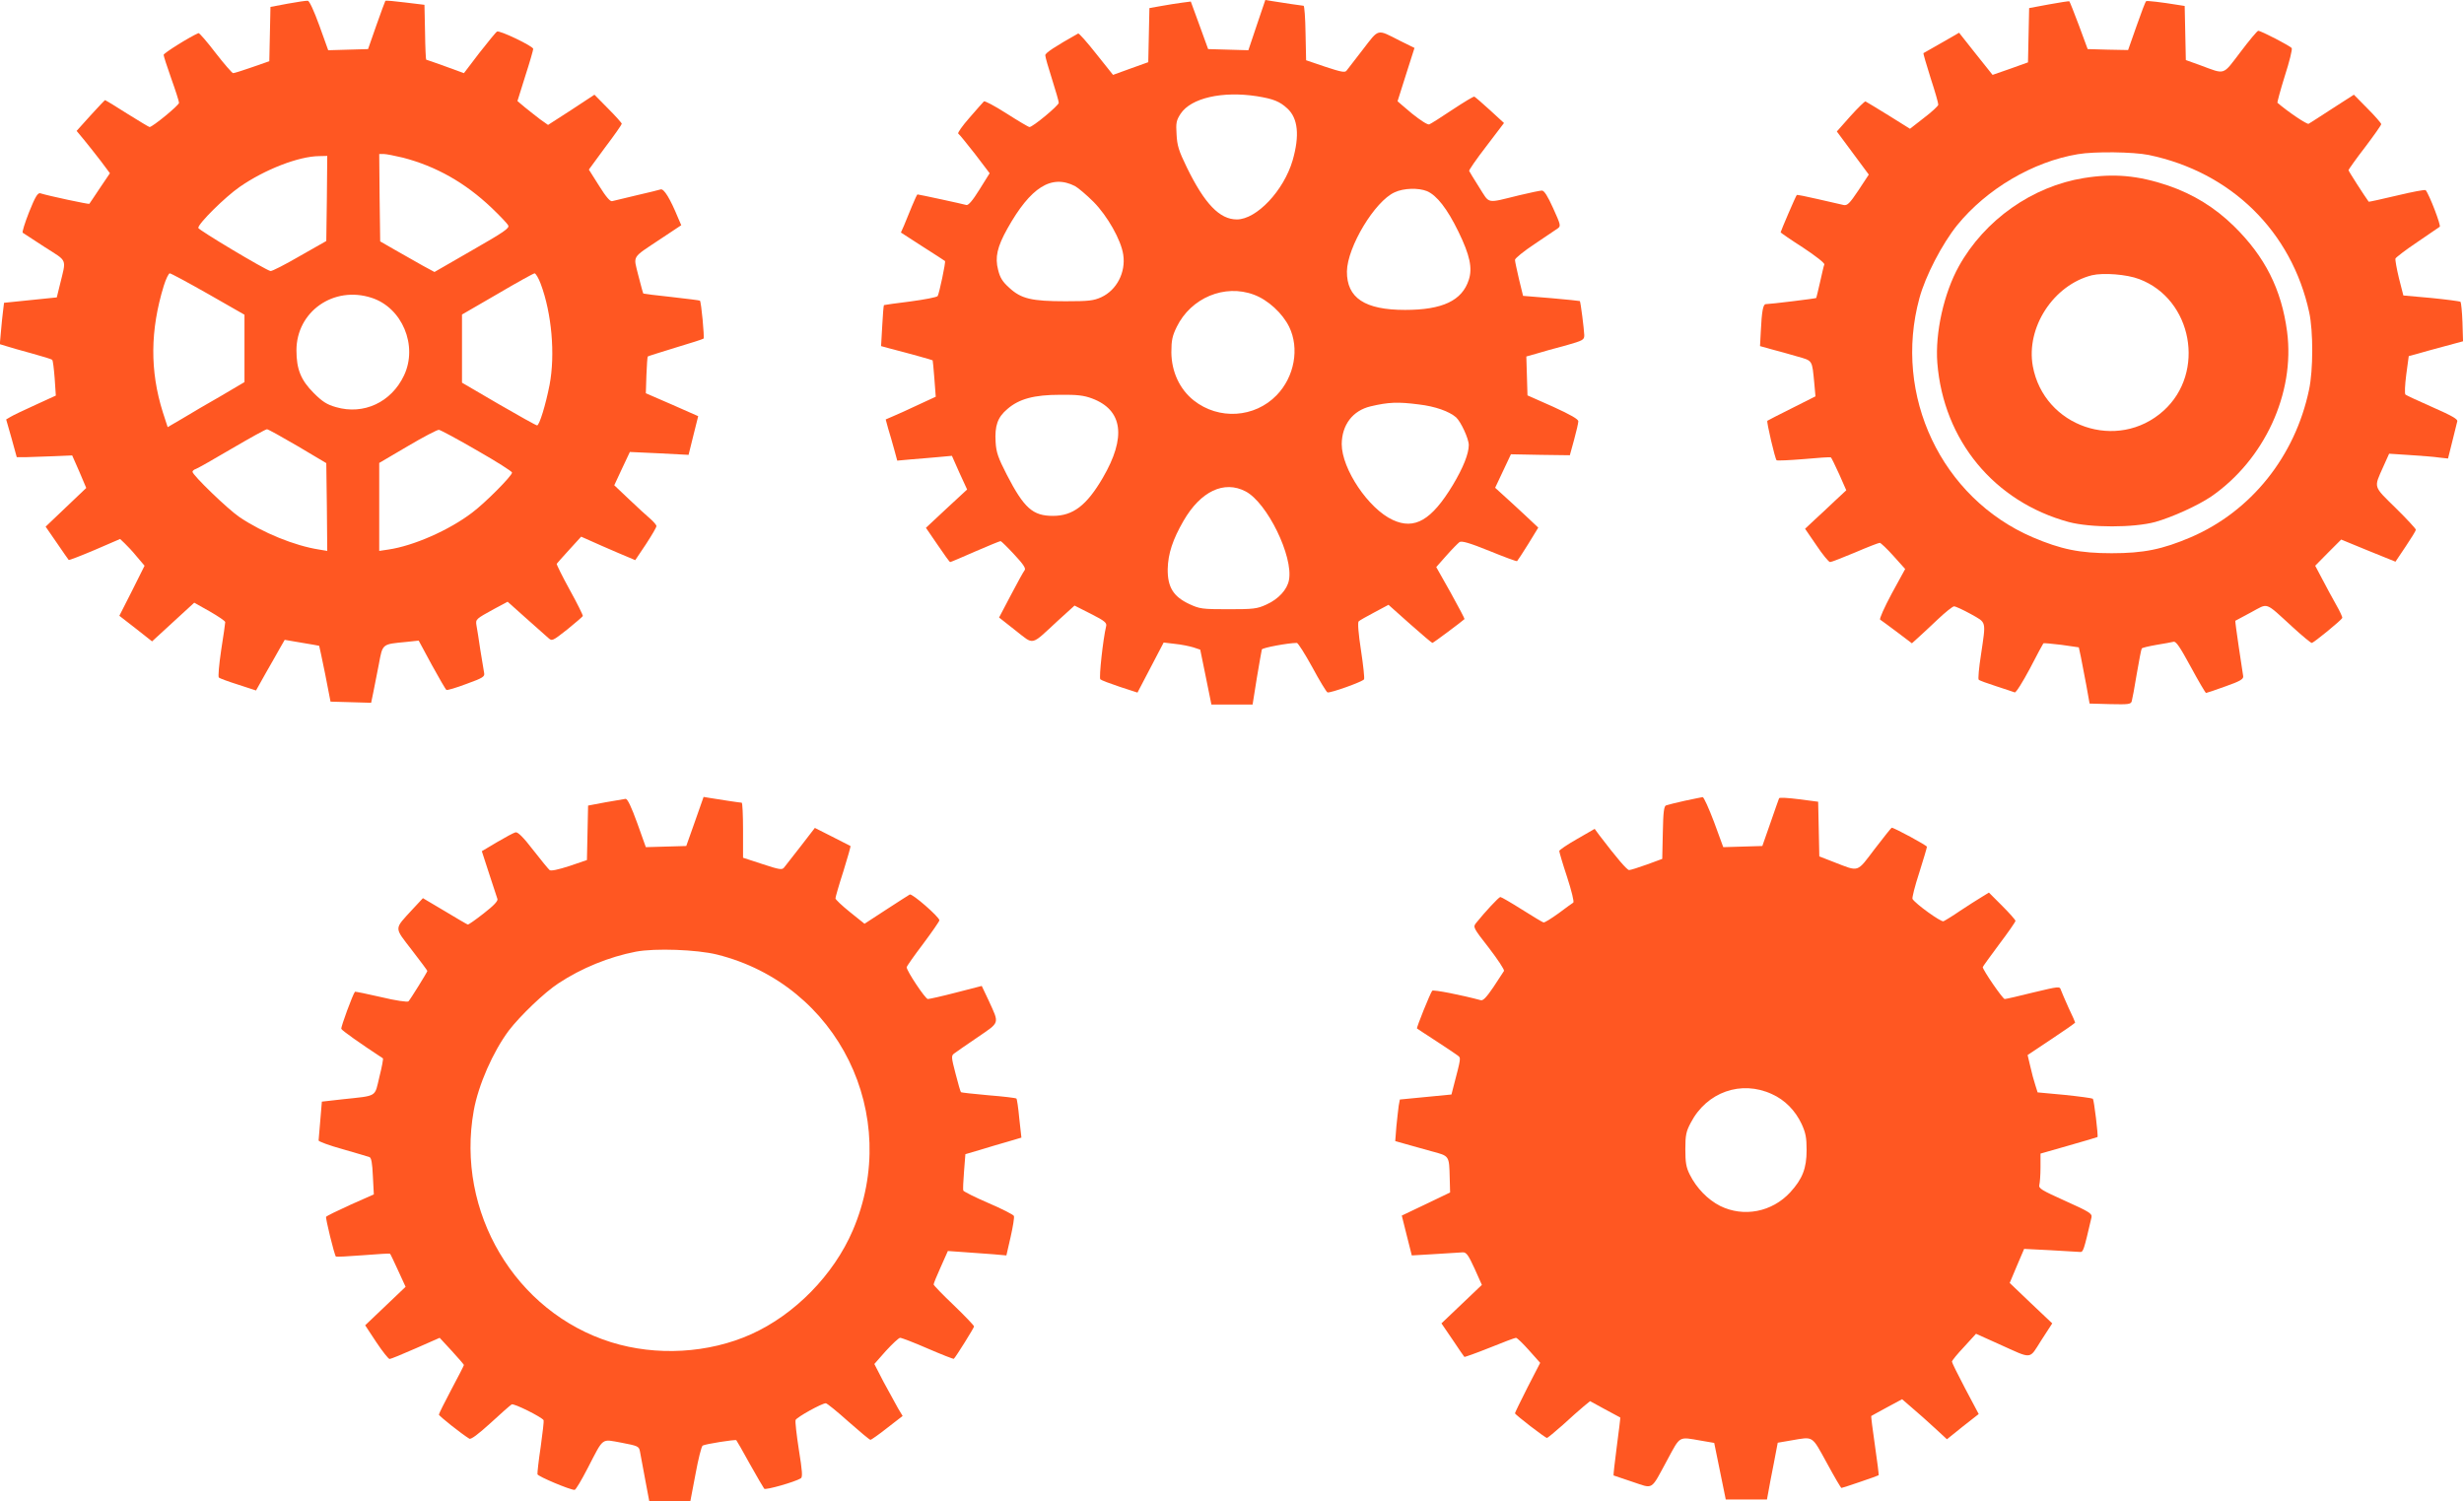
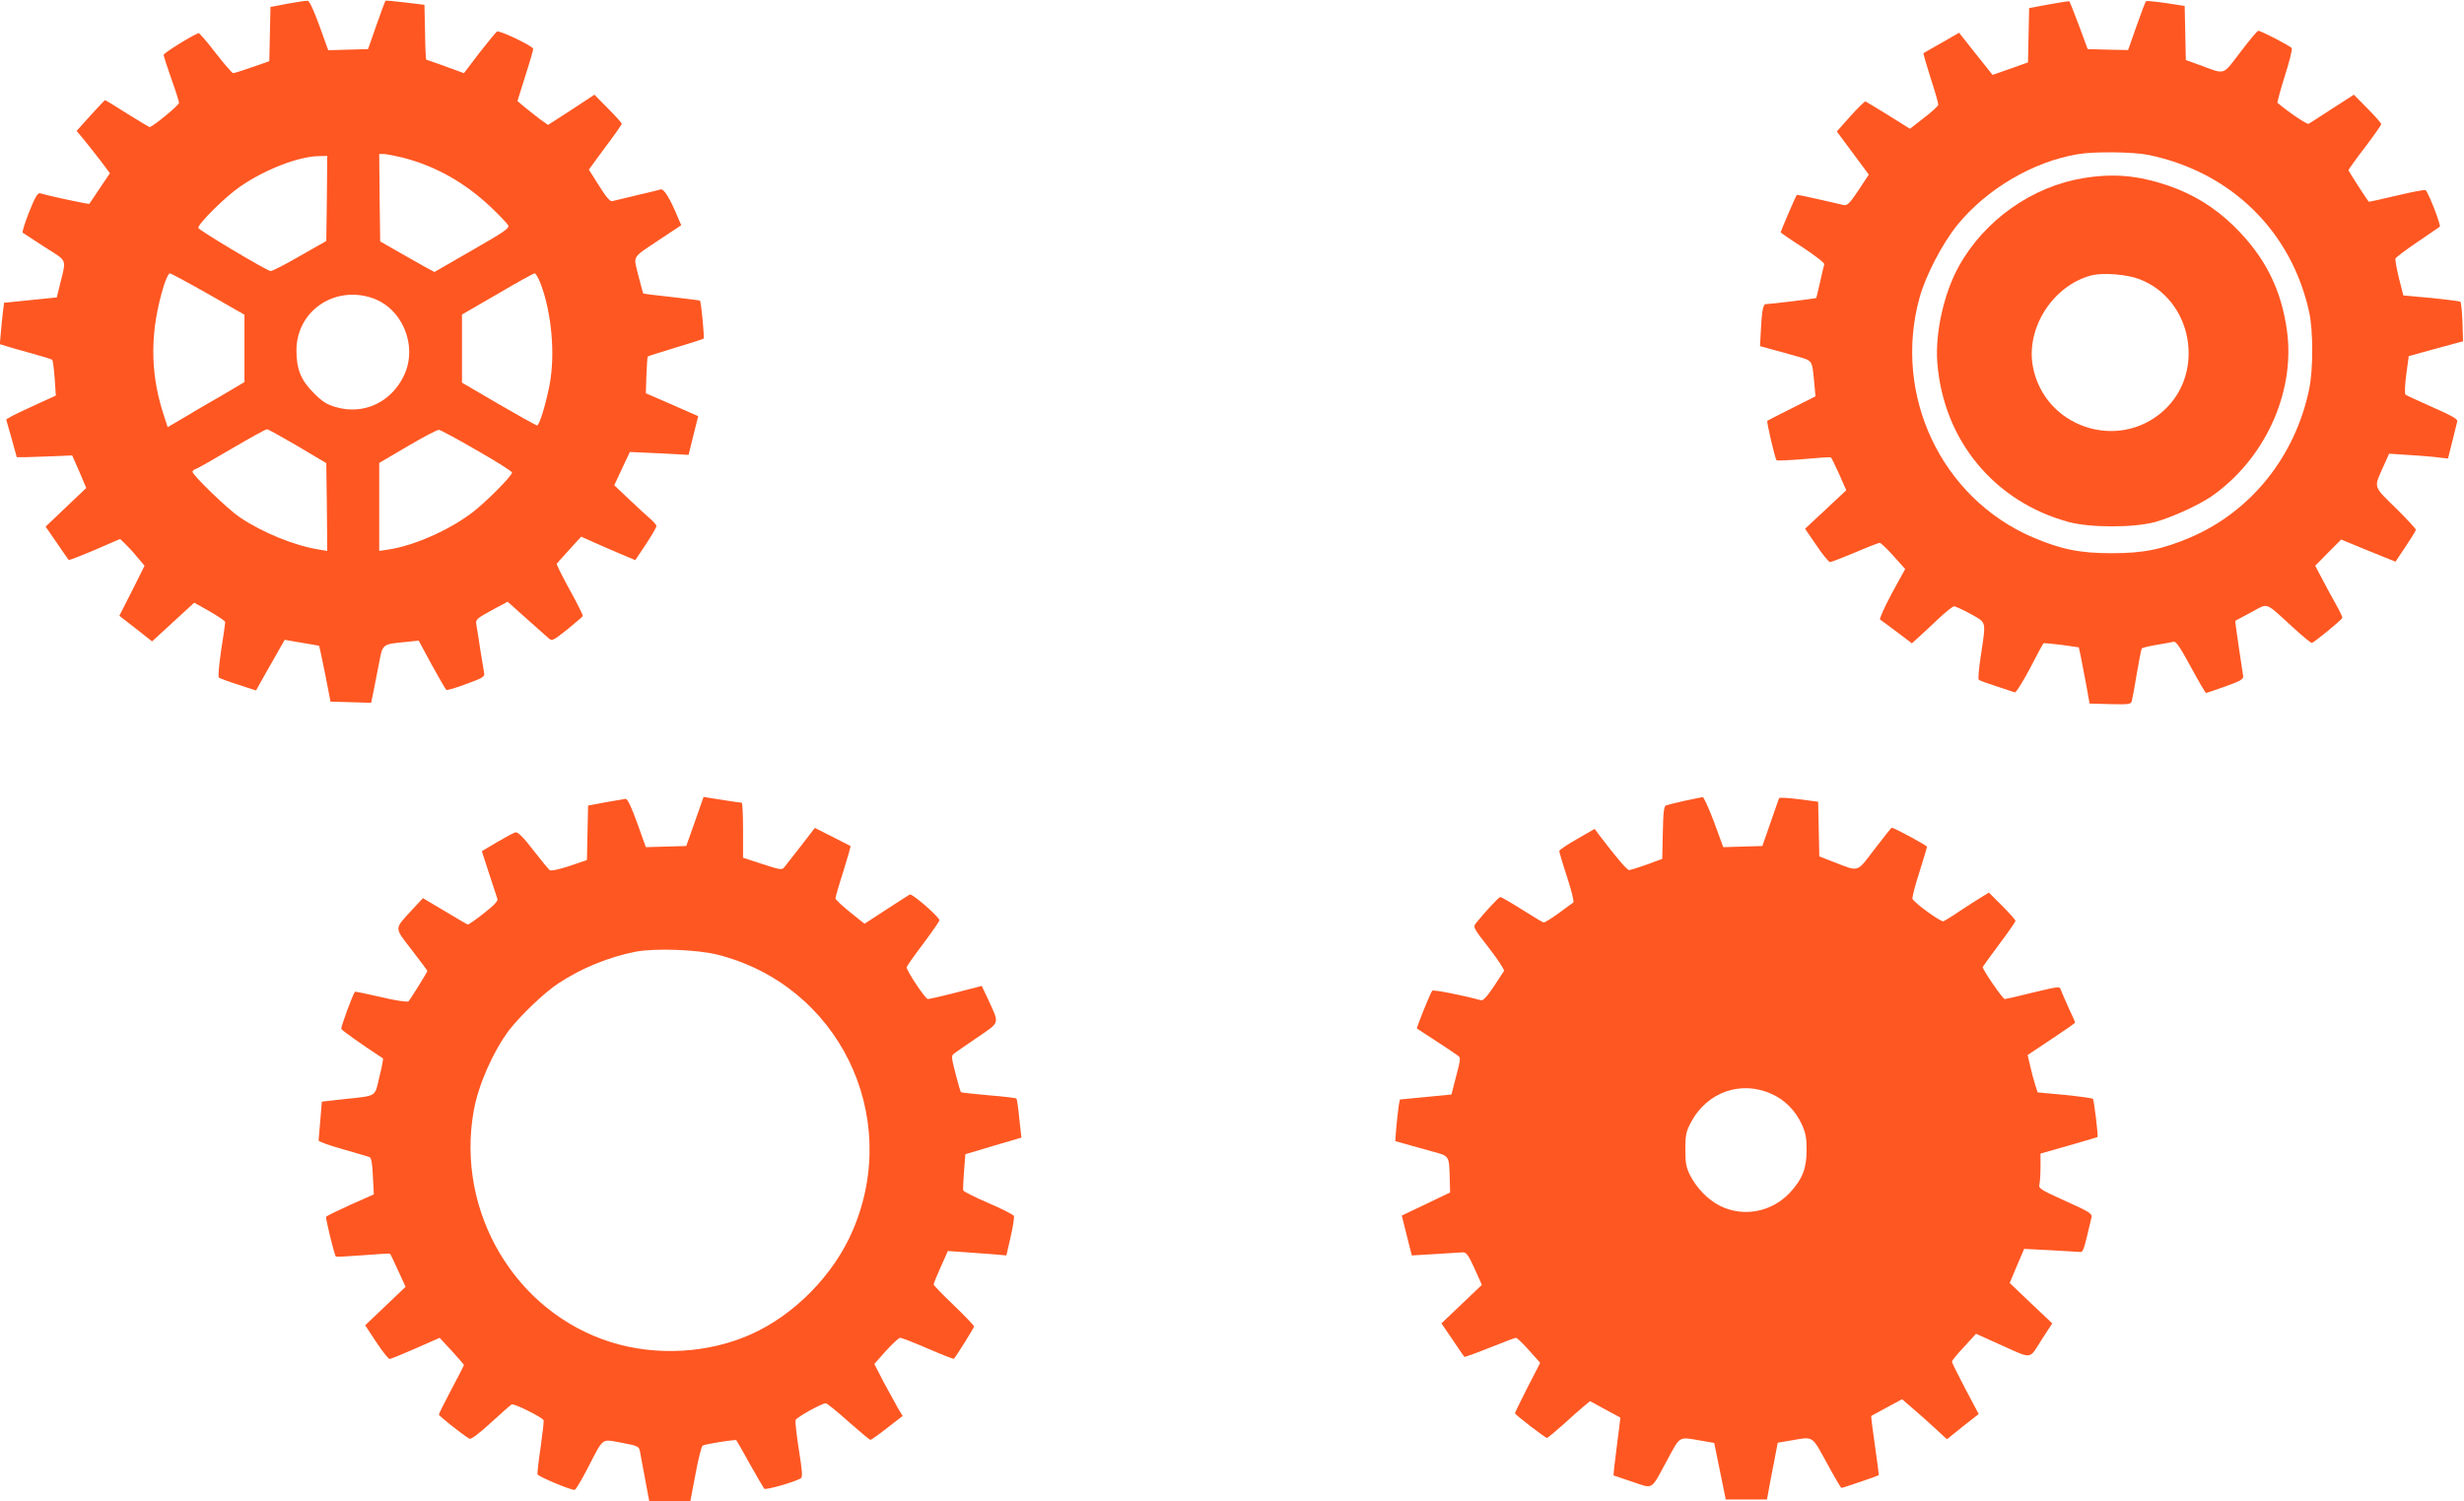
<svg xmlns="http://www.w3.org/2000/svg" version="1.0" width="1280pt" height="780pt" viewBox="0 0 1280 780" preserveAspectRatio="xMidYMid meet">
  <g transform="translate(0,780) scale(0.1,-0.1)" fill="#ff5722" stroke="none">
    <path d="M1495 7781 l-90 -17 -3 -141 -3 -141 -89 -31 c-49 -17 -93 -31 -99 -31 -5 0 -46 47 -91 105 -45 59 -85 105 -89 103 -45 -19 -181 -104 -181 -113 0 -6 18 -62 40 -124 22 -61 40 -118 40 -125 0 -13 -138 -126 -153 -126 -3 0 -56 32 -117 70 -61 39 -112 70 -114 70 -2 0 -36 -36 -76 -80 l-72 -80 39 -47 c22 -27 61 -76 87 -110 l47 -63 -52 -77 c-29 -43 -53 -80 -55 -82 -3 -3 -211 41 -255 55 -13 3 -26 -18 -58 -98 -22 -56 -37 -104 -33 -107 5 -3 56 -37 115 -75 120 -77 112 -56 78 -196 l-16 -65 -137 -14 -137 -14 -5 -41 c-3 -22 -8 -71 -11 -107 l-6 -67 33 -10 c18 -6 78 -23 133 -38 55 -15 103 -30 106 -33 4 -3 9 -46 13 -96 l6 -90 -107 -49 c-60 -27 -118 -55 -129 -62 l-22 -13 28 -98 27 -98 49 0 c27 1 92 3 144 5 l95 4 37 -84 36 -85 -105 -100 -106 -101 58 -84 c32 -47 60 -87 62 -89 2 -2 62 21 135 52 l132 57 24 -23 c13 -12 42 -43 63 -69 l40 -47 -65 -130 -66 -130 85 -66 85 -67 110 101 109 100 80 -45 c45 -26 81 -50 81 -56 0 -5 -9 -71 -21 -145 -11 -75 -17 -139 -12 -143 4 -4 50 -21 101 -37 l92 -30 51 91 c29 50 62 109 75 132 l23 40 88 -15 c48 -8 89 -15 91 -16 1 -2 15 -67 31 -146 l28 -144 106 -3 105 -3 11 53 c6 29 19 95 29 147 20 108 16 104 141 116 l66 7 68 -126 c38 -69 72 -128 76 -130 4 -3 51 11 104 31 86 31 96 38 92 57 -2 11 -11 66 -20 121 -8 55 -17 112 -20 127 -5 31 -2 33 91 84 l71 38 94 -84 c52 -46 104 -93 116 -103 21 -19 22 -18 100 43 43 35 79 66 81 70 1 3 -29 65 -68 135 -39 71 -69 132 -68 136 2 3 31 36 65 73 l62 68 108 -48 c59 -26 123 -53 140 -60 l33 -14 55 82 c30 46 55 88 55 95 0 6 -15 23 -32 38 -18 15 -68 61 -110 101 l-77 73 40 86 41 87 152 -7 153 -8 25 101 25 100 -136 60 -136 59 3 94 c2 52 5 95 7 97 2 2 66 22 144 46 77 23 143 44 146 47 5 6 -12 190 -19 197 -2 2 -69 10 -147 19 -79 8 -145 17 -147 18 -2 2 -13 44 -26 94 -26 107 -38 87 116 190 l107 71 -16 37 c-42 102 -74 154 -91 149 -9 -3 -66 -17 -127 -31 -60 -14 -117 -28 -125 -30 -10 -3 -32 22 -68 80 l-53 84 85 116 c48 63 86 118 86 122 0 4 -32 40 -71 79 l-71 72 -120 -79 -121 -78 -41 29 c-22 17 -58 45 -80 63 l-38 32 41 131 c23 71 41 134 41 140 0 14 -175 98 -188 90 -6 -3 -47 -54 -92 -111 l-80 -105 -96 35 c-53 19 -98 35 -100 35 -2 0 -5 64 -6 143 l-3 142 -99 12 c-55 7 -101 11 -104 9 -2 -3 -23 -60 -47 -128 l-43 -123 -103 -3 -104 -3 -46 128 c-28 77 -52 129 -60 129 -8 1 -54 -6 -104 -15z m598 -800 c173 -45 323 -130 460 -260 43 -41 83 -83 87 -92 8 -14 -21 -34 -187 -129 l-196 -113 -61 33 c-33 19 -97 55 -141 80 l-80 46 -3 227 -2 227 23 0 c13 0 58 -9 100 -19z m-395 -212 l-3 -221 -139 -79 c-76 -44 -144 -79 -151 -77 -29 7 -375 214 -375 224 0 23 140 161 215 213 131 91 307 159 413 160 l42 1 -2 -221z m-617 -496 l189 -108 0 -175 0 -175 -122 -72 c-68 -39 -158 -91 -200 -117 l-77 -45 -25 77 c-68 216 -66 427 5 658 11 35 25 64 31 64 6 0 95 -48 199 -107z m1728 52 c57 -152 76 -366 46 -524 -20 -103 -53 -211 -65 -211 -5 0 -95 50 -200 111 l-190 111 0 177 0 177 183 106 c100 59 187 107 194 108 6 0 21 -25 32 -55z m-879 -72 c159 -51 242 -248 169 -403 -66 -140 -210 -207 -354 -165 -46 13 -70 28 -115 73 -67 67 -90 124 -90 222 0 201 193 337 390 273z m-383 -771 l148 -88 3 -228 2 -228 -42 7 c-128 20 -292 87 -413 168 -61 41 -245 219 -245 236 0 5 8 12 18 15 9 3 94 51 187 106 94 55 175 100 182 100 6 0 78 -40 160 -88z m931 -22 c100 -57 182 -109 182 -115 0 -17 -138 -156 -207 -208 -119 -91 -305 -173 -436 -192 l-47 -7 0 228 0 229 148 87 c81 48 154 86 162 85 9 -1 98 -49 198 -107z" />
-     <path d="M6529 7670 l-44 -131 -104 3 -105 3 -45 124 -45 123 -46 -6 c-25 -3 -73 -11 -107 -17 l-62 -11 -3 -140 -3 -141 -92 -33 -91 -33 -87 109 c-48 61 -90 108 -94 106 -121 -68 -171 -101 -171 -113 0 -9 16 -65 35 -124 19 -60 35 -115 35 -123 0 -14 -135 -126 -152 -126 -5 0 -59 32 -120 71 -61 39 -114 67 -117 62 -4 -4 -38 -42 -75 -85 -37 -42 -63 -79 -58 -82 5 -3 44 -51 87 -106 l76 -100 -53 -85 c-36 -58 -58 -83 -68 -80 -16 5 -247 55 -254 55 -2 0 -15 -28 -29 -62 -14 -35 -32 -79 -41 -100 l-16 -36 113 -73 c61 -39 114 -73 116 -75 5 -4 -30 -169 -38 -182 -4 -6 -67 -18 -141 -28 -74 -9 -136 -18 -138 -19 -2 -1 -6 -50 -9 -108 l-6 -105 44 -12 c116 -30 222 -60 224 -62 1 -2 5 -45 9 -96 l7 -93 -93 -43 c-51 -24 -110 -51 -130 -59 l-37 -16 13 -48 c8 -26 22 -74 31 -107 l16 -59 77 7 c42 3 106 9 142 12 l65 6 39 -88 40 -87 -107 -99 -107 -100 61 -89 c33 -49 62 -89 65 -89 3 0 62 25 130 55 69 30 128 54 132 54 4 -1 36 -32 71 -70 47 -50 61 -72 54 -81 -6 -7 -38 -65 -72 -130 l-61 -116 85 -67 c99 -77 76 -83 220 50 l87 79 85 -43 c73 -37 84 -47 79 -65 -16 -66 -38 -268 -30 -275 5 -5 50 -22 101 -39 l92 -30 68 130 68 130 59 -7 c32 -3 75 -12 95 -18 l36 -12 29 -142 29 -143 107 0 107 0 22 138 c13 75 24 142 26 148 3 9 137 34 182 34 6 0 42 -57 80 -126 37 -69 73 -128 79 -131 13 -5 182 55 190 68 3 5 -4 73 -16 151 -13 84 -18 144 -12 150 5 5 42 26 82 47 l73 39 111 -99 c61 -54 114 -99 117 -99 5 0 152 110 167 124 1 2 -31 63 -72 137 l-75 133 53 60 c29 33 60 64 68 70 12 7 51 -4 155 -46 76 -31 140 -55 144 -53 3 3 29 42 58 89 l52 85 -68 64 c-37 35 -88 81 -112 103 l-44 40 41 87 41 87 153 -3 153 -2 22 80 c12 44 22 87 22 96 1 11 -39 34 -131 76 l-133 59 -3 101 -3 101 53 15 c29 9 97 28 151 42 91 26 97 29 97 54 -1 30 -19 173 -23 177 -1 1 -68 8 -148 15 l-147 12 -21 86 c-11 48 -21 93 -21 101 0 8 47 46 103 83 56 38 110 74 120 81 16 12 14 19 -25 105 -28 62 -46 91 -58 91 -9 0 -62 -11 -116 -24 -177 -43 -153 -48 -210 41 -27 42 -50 81 -52 85 -2 4 38 62 89 128 l92 121 -73 67 c-40 37 -77 68 -81 70 -4 2 -55 -29 -114 -68 -58 -39 -112 -73 -120 -76 -8 -4 -45 20 -90 56 -41 35 -75 63 -75 64 0 0 20 63 44 139 l44 138 -77 38 c-120 61 -106 64 -191 -46 -41 -53 -79 -102 -85 -110 -8 -11 -28 -7 -110 20 l-100 34 -3 141 c-1 78 -6 142 -10 142 -7 0 -112 16 -168 25 l-31 5 -44 -130z m1 -370 c86 -14 118 -27 158 -64 55 -51 64 -140 27 -269 -46 -157 -187 -307 -290 -307 -89 0 -167 81 -259 269 -43 88 -51 115 -54 173 -4 60 -1 73 21 107 54 82 217 119 397 91z m-945 -467 c16 -9 60 -46 96 -82 72 -73 143 -198 154 -274 14 -92 -34 -184 -114 -221 -40 -18 -64 -21 -186 -21 -176 0 -230 13 -291 69 -36 32 -49 53 -59 94 -17 65 -5 119 48 214 121 216 229 284 352 221z m1828 -26 c51 -22 105 -91 163 -210 60 -123 74 -190 54 -251 -35 -108 -137 -156 -331 -156 -209 0 -303 62 -302 200 2 127 145 365 248 411 47 22 123 24 168 6z m-899 -538 c73 -27 148 -96 183 -167 54 -111 28 -259 -65 -355 -114 -118 -301 -130 -431 -27 -73 58 -115 149 -116 249 0 63 5 86 28 133 74 151 249 224 401 167z m-841 -539 c160 -60 179 -201 56 -412 -84 -144 -155 -198 -259 -198 -105 0 -150 40 -240 214 -45 88 -55 116 -58 170 -5 84 10 128 61 171 61 53 139 74 274 74 89 1 123 -3 166 -19z m1697 -31 c86 -10 158 -36 194 -67 25 -23 66 -111 66 -144 0 -45 -29 -118 -83 -208 -110 -182 -198 -234 -312 -181 -126 58 -265 265 -265 394 1 100 57 174 150 196 93 22 142 24 250 10z m-899 -452 c112 -59 248 -338 225 -460 -9 -50 -55 -100 -118 -128 -48 -22 -67 -24 -198 -24 -136 0 -148 2 -202 27 -83 39 -113 88 -112 182 2 80 26 153 82 250 89 154 211 212 323 153z" />
    <path d="M10643 7777 l-102 -19 -3 -141 -3 -141 -92 -33 -92 -32 -87 109 -87 110 -36 -21 c-20 -12 -61 -35 -91 -52 -30 -17 -56 -32 -58 -33 -2 -1 15 -59 37 -129 23 -70 41 -133 40 -139 0 -6 -33 -37 -74 -68 l-73 -57 -112 70 c-61 38 -115 70 -119 72 -5 1 -40 -34 -79 -77 l-70 -79 83 -112 83 -112 -54 -82 c-46 -69 -58 -80 -77 -76 -12 3 -71 16 -131 30 -60 14 -110 24 -112 22 -5 -4 -84 -189 -84 -194 0 -2 52 -38 116 -79 65 -43 114 -81 111 -88 -3 -6 -12 -47 -22 -91 -10 -44 -19 -81 -20 -83 -2 -3 -240 -32 -262 -32 -14 0 -21 -36 -26 -142 l-4 -76 61 -17 c34 -9 93 -25 133 -37 81 -23 76 -17 88 -140 l6 -67 -123 -62 c-68 -34 -125 -63 -127 -65 -5 -5 40 -198 48 -205 3 -3 67 0 141 6 74 7 138 11 141 9 3 -2 22 -41 43 -87 l37 -84 -58 -54 c-31 -30 -80 -75 -107 -100 l-49 -46 59 -86 c32 -48 64 -87 71 -87 7 0 65 23 130 50 65 28 122 50 128 50 5 0 38 -31 71 -68 l61 -68 -70 -128 c-38 -71 -65 -131 -60 -135 5 -3 44 -32 87 -64 l78 -59 32 29 c17 15 63 58 102 95 40 38 78 68 85 68 8 0 47 -18 87 -40 83 -47 79 -32 53 -210 -11 -69 -16 -128 -12 -131 3 -4 44 -19 91 -34 47 -15 90 -30 96 -32 7 -2 41 53 79 124 36 70 68 129 70 131 2 2 44 -2 94 -8 l90 -13 11 -51 c5 -28 18 -94 28 -146 l17 -95 107 -3 c95 -2 107 -1 112 15 3 10 15 74 26 142 12 69 23 128 26 132 2 4 37 12 77 19 39 6 79 14 88 16 13 4 34 -28 90 -131 40 -74 76 -135 79 -135 3 0 48 15 100 34 77 27 95 38 93 53 -2 10 -12 78 -23 152 -11 73 -19 135 -18 136 2 1 39 21 82 44 92 49 68 58 215 -76 50 -46 95 -83 100 -83 10 0 154 118 159 130 1 4 -13 35 -32 68 -19 34 -52 94 -72 133 l-37 70 67 68 68 68 141 -58 141 -57 53 79 c29 43 53 82 53 87 0 5 -47 56 -105 113 -118 116 -114 103 -65 213 l31 69 107 -7 c59 -4 128 -9 153 -13 l46 -5 22 88 c12 49 24 96 26 105 4 11 -27 29 -127 73 -73 32 -137 62 -142 66 -5 5 -3 49 4 104 l13 96 41 11 c22 7 86 24 141 39 l100 27 -3 99 c-2 55 -7 102 -10 106 -4 3 -72 12 -152 20 l-145 13 -23 90 c-12 50 -20 95 -18 102 3 6 53 45 113 85 59 40 112 76 117 80 8 5 -54 167 -73 190 -3 4 -71 -9 -150 -28 -79 -19 -145 -33 -146 -32 -22 30 -105 159 -105 164 0 3 38 57 85 118 47 62 85 116 85 121 0 5 -32 42 -71 81 l-71 72 -112 -72 c-61 -40 -116 -75 -123 -79 -8 -5 -106 61 -162 109 -2 2 15 65 38 139 24 74 40 139 36 145 -7 11 -159 90 -174 90 -5 0 -46 -49 -92 -110 -95 -124 -76 -118 -209 -69 l-75 27 -3 141 -3 140 -32 5 c-91 15 -163 23 -168 20 -4 -2 -26 -60 -50 -129 l-44 -125 -105 2 -105 3 -45 122 c-25 67 -48 124 -50 126 -3 2 -51 -6 -107 -16z m519 -782 c429 -89 743 -398 834 -818 21 -98 21 -299 -1 -402 -73 -347 -301 -631 -614 -766 -148 -63 -245 -83 -411 -83 -166 0 -263 20 -411 83 -474 204 -726 737 -588 1242 31 115 118 282 196 379 153 188 393 330 627 369 87 15 289 12 368 -4z" />
    <path d="M10825 6875 c-267 -43 -515 -217 -649 -458 -78 -140 -124 -347 -112 -502 32 -403 296 -722 683 -827 113 -30 335 -30 448 0 89 25 221 85 291 132 277 191 437 537 395 857 -29 220 -115 390 -276 548 -99 97 -211 166 -342 211 -157 53 -283 64 -438 39z m288 -525 c276 -104 347 -485 126 -684 -238 -214 -621 -84 -679 232 -36 201 107 421 307 472 59 14 181 5 246 -20z" />
    <path d="M3610 3532 l-45 -127 -105 -3 -105 -3 -45 126 c-31 85 -50 125 -60 125 -8 -1 -55 -9 -105 -18 l-90 -17 -3 -141 -3 -142 -91 -31 c-59 -19 -96 -27 -103 -21 -6 5 -45 52 -86 105 -50 65 -79 94 -91 91 -9 -2 -52 -25 -96 -51 l-79 -47 38 -117 c21 -64 40 -123 43 -131 4 -10 -18 -34 -71 -75 -42 -33 -79 -59 -83 -58 -4 1 -57 32 -120 70 l-113 67 -55 -59 c-96 -105 -96 -89 -3 -210 45 -58 81 -107 81 -109 0 -6 -89 -149 -98 -158 -5 -5 -68 4 -142 22 -73 17 -134 29 -136 28 -11 -13 -74 -183 -71 -193 4 -9 97 -75 216 -153 3 -1 -5 -45 -18 -96 -26 -108 -7 -97 -193 -117 l-106 -12 -8 -96 c-5 -53 -9 -100 -9 -106 0 -5 56 -26 125 -45 69 -20 131 -38 139 -41 10 -3 15 -31 18 -99 l5 -95 -122 -54 c-66 -30 -123 -58 -126 -62 -4 -7 43 -199 51 -207 2 -2 65 1 141 7 76 6 139 10 140 8 2 -1 21 -41 42 -87 l39 -85 -105 -100 -105 -100 58 -88 c32 -48 63 -87 69 -87 6 0 67 25 135 55 l125 55 62 -67 c35 -38 63 -71 64 -74 0 -3 -29 -60 -65 -127 -36 -68 -65 -126 -65 -131 0 -7 120 -102 158 -125 9 -5 45 22 110 81 53 49 103 93 110 97 11 7 155 -65 166 -82 2 -4 -5 -65 -15 -137 -11 -72 -18 -136 -17 -144 3 -11 168 -81 193 -81 6 0 36 51 68 113 85 164 69 151 176 132 84 -16 90 -19 95 -43 3 -15 15 -80 27 -145 l22 -117 107 0 106 0 27 142 c14 77 31 144 37 148 12 8 170 33 175 28 2 -2 34 -57 70 -123 37 -66 71 -124 75 -129 8 -8 159 35 190 54 10 6 8 37 -10 148 -12 78 -20 147 -17 155 5 14 136 87 157 87 6 0 59 -43 117 -95 59 -52 110 -95 115 -95 4 0 44 28 87 62 l80 62 -24 40 c-13 23 -46 83 -74 135 l-49 95 60 68 c34 37 67 68 74 68 8 0 73 -25 144 -56 72 -31 133 -55 135 -53 12 12 105 161 105 168 0 5 -47 54 -105 110 -58 55 -105 104 -105 108 0 5 16 45 37 91 l37 83 85 -6 c47 -3 116 -8 152 -11 l67 -6 22 96 c12 53 20 102 17 109 -3 7 -62 37 -132 67 -70 30 -129 60 -131 65 -2 6 0 50 4 100 l7 89 75 22 c41 13 107 32 145 43 l71 21 -11 99 c-5 55 -12 102 -15 104 -3 3 -68 11 -145 17 -77 7 -142 14 -143 16 -2 1 -15 44 -28 96 -23 88 -23 94 -6 106 9 7 64 45 120 83 118 81 114 68 58 191 l-36 76 -132 -34 c-73 -19 -140 -34 -148 -34 -13 0 -110 146 -110 165 0 5 38 59 85 121 47 63 85 118 85 123 0 17 -142 141 -154 134 -6 -3 -61 -39 -123 -79 l-112 -73 -76 61 c-41 33 -75 65 -75 71 0 6 18 69 41 140 22 71 39 130 37 132 -2 1 -44 23 -94 48 l-91 46 -74 -96 c-41 -52 -79 -101 -86 -110 -10 -13 -24 -11 -112 18 l-101 33 0 143 c0 79 -3 143 -7 143 -8 0 -108 15 -168 25 l-30 5 -45 -128z m115 -691 c629 -157 962 -834 705 -1433 -99 -231 -301 -437 -527 -539 -222 -100 -494 -115 -728 -42 -499 156 -808 678 -714 1203 24 134 100 306 182 416 58 76 185 198 257 245 121 80 264 138 403 165 100 19 317 11 422 -15z" />
    <path d="M8752 3640 c-45 -10 -89 -21 -97 -24 -11 -4 -15 -34 -17 -142 l-3 -136 -79 -29 c-44 -16 -86 -29 -93 -29 -11 0 -64 62 -154 180 l-25 34 -92 -53 c-51 -29 -92 -57 -92 -62 0 -5 18 -67 41 -136 23 -71 37 -128 32 -132 -5 -3 -40 -28 -77 -56 -38 -27 -72 -49 -78 -47 -5 1 -55 31 -112 67 -57 36 -107 65 -112 65 -8 0 -81 -79 -126 -135 -17 -21 -15 -25 67 -130 46 -60 81 -113 78 -119 -4 -6 -29 -44 -55 -84 -36 -53 -54 -72 -66 -68 -96 26 -246 56 -252 49 -10 -12 -83 -193 -79 -196 2 -2 47 -31 99 -65 52 -34 103 -68 112 -75 18 -14 19 -7 -23 -168 l-9 -35 -134 -13 -134 -13 -6 -32 c-2 -17 -8 -65 -12 -107 l-6 -77 53 -15 c30 -9 91 -25 136 -38 93 -25 91 -21 94 -139 l2 -75 -125 -60 -126 -60 26 -104 26 -103 120 7 c67 4 131 8 144 9 19 1 29 -12 62 -84 l38 -85 -105 -100 -105 -100 58 -85 c31 -47 59 -87 61 -89 1 -2 60 19 130 47 71 29 133 52 138 52 6 0 36 -29 68 -65 l58 -65 -66 -128 c-36 -71 -65 -131 -65 -134 0 -7 157 -128 166 -128 4 0 40 30 82 67 41 38 90 81 108 96 l34 28 77 -42 c43 -23 79 -43 80 -43 1 -1 -7 -68 -18 -150 -11 -82 -18 -150 -17 -151 2 -1 46 -16 98 -33 112 -37 93 -49 182 115 68 126 57 119 173 99 l70 -12 30 -147 30 -147 107 0 107 0 7 38 c3 20 16 86 28 147 l21 110 70 12 c118 20 105 28 185 -117 39 -72 73 -130 76 -130 6 0 188 62 193 66 2 2 -7 71 -19 154 -12 83 -21 152 -19 154 2 1 39 22 82 45 l78 42 52 -45 c29 -24 81 -71 117 -104 l64 -59 82 66 83 65 -70 132 c-38 72 -69 135 -69 140 0 6 28 40 63 77 l62 68 120 -54 c176 -79 154 -82 219 20 l57 88 -111 105 -110 105 37 88 38 89 138 -7 c75 -4 144 -8 153 -9 16 -1 19 8 59 180 4 19 -11 29 -136 85 -124 56 -140 65 -135 84 3 11 6 52 6 91 l0 71 147 42 c81 23 148 43 149 44 5 5 -18 193 -24 199 -4 3 -70 12 -147 20 l-140 13 -12 38 c-7 21 -19 65 -26 97 l-14 59 123 82 c68 45 124 84 124 87 0 2 -15 37 -34 76 -18 40 -36 82 -40 93 -6 20 -9 19 -144 -13 -75 -19 -142 -34 -148 -34 -10 0 -114 151 -114 166 0 2 38 55 85 118 47 62 85 117 85 122 0 5 -31 40 -69 78 l-69 69 -39 -24 c-21 -12 -71 -45 -111 -71 -39 -27 -79 -51 -86 -54 -13 -5 -145 90 -161 116 -3 5 12 66 35 136 22 70 40 130 40 135 0 7 -170 99 -183 99 -2 0 -42 -50 -88 -110 -95 -125 -79 -120 -211 -69 l-77 30 -3 142 -3 142 -100 13 c-55 7 -101 10 -103 5 -2 -4 -22 -62 -45 -128 l-42 -120 -101 -3 -102 -3 -48 131 c-27 71 -53 129 -59 129 -5 -1 -47 -9 -93 -19z m453 -1524 c67 -30 121 -85 154 -155 21 -46 26 -70 26 -136 0 -95 -22 -150 -85 -219 -95 -103 -242 -131 -364 -71 -65 33 -123 93 -158 163 -19 38 -23 63 -23 132 0 73 4 92 28 137 83 160 262 223 422 149z" />
  </g>
</svg>